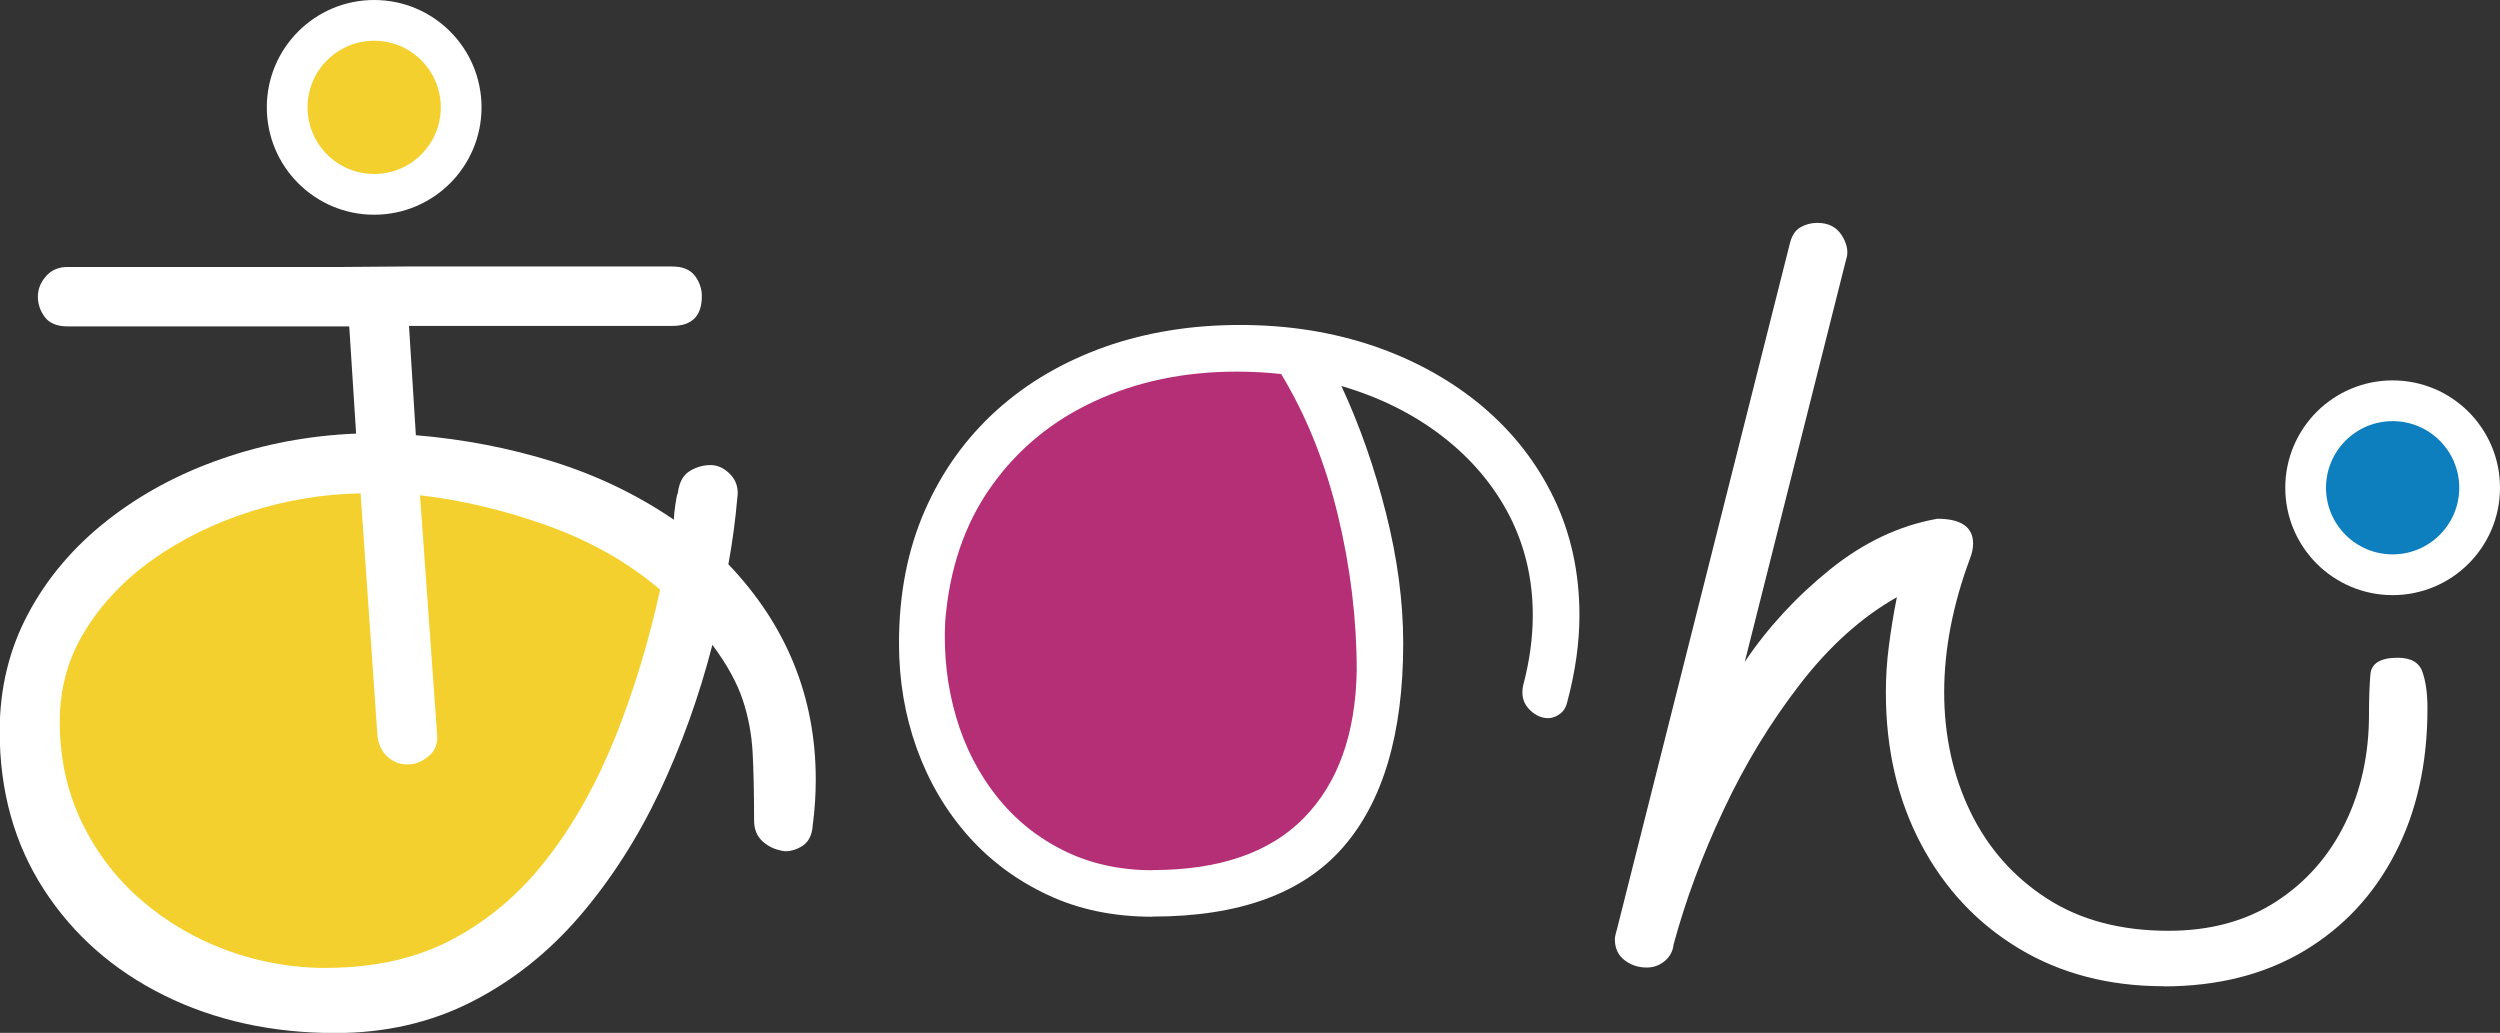
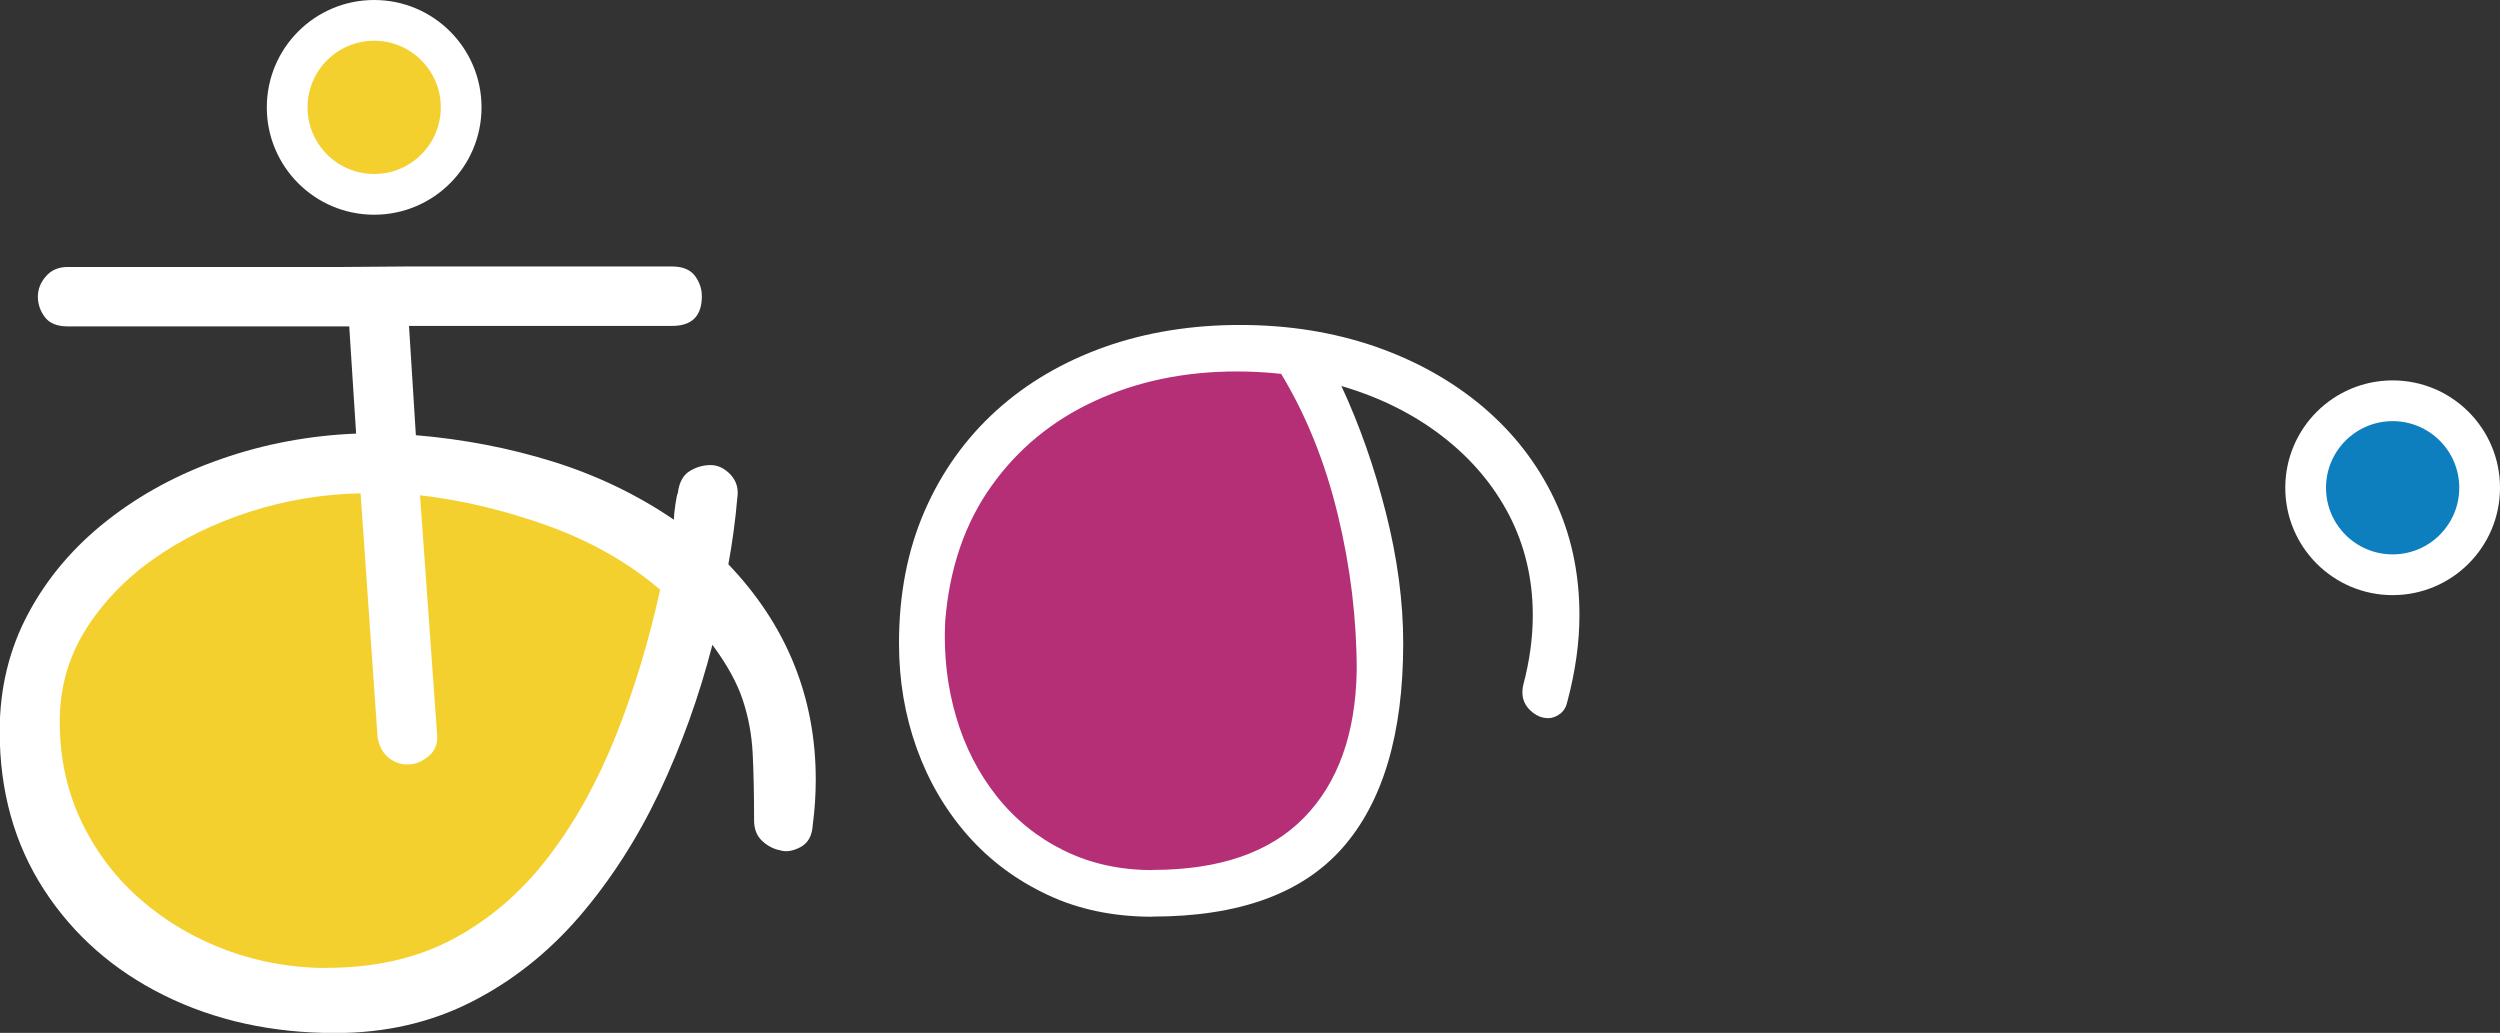
<svg xmlns="http://www.w3.org/2000/svg" id="_レイヤー_2" data-name="レイヤー 2" width="156.48" height="64.65" viewBox="0 0 156.48 64.65">
  <rect x="0" y="0" width="156.48" height="64.65" fill="#333333" stroke="none" />
  <defs>
    <style>
      .cls-1 {
        fill: #f4d02e;
      }

      .cls-2 {
        fill: #fff;
      }

      .cls-3 {
        fill: #b52f76;
      }

      .cls-4 {
        fill: #0d7ebe;
      }
    </style>
  </defs>
  <g id="_トップテキスト" data-name="トップテキスト">
    <g>
      <polygon class="cls-3" points="81.93 22.61 83.86 27.1 86.25 35.61 86.25 43.32 84.09 50.04 81.93 53.36 77.22 55.43 70.32 56.17 62.25 52.65 59.12 47.62 56.28 40.27 59.12 33.69 61.71 28.44 66.39 24.68 72.02 22.61 78.82 21.58 81.93 22.61" />
      <polygon class="cls-1" points="44.57 35.32 29.11 29.86 18.21 28.44 4.12 35.61 2.69 45.14 7.09 58.85 23.63 61.73 35.25 57.35 43.58 40.35 44.57 35.32" />
      <circle class="cls-2" cx="23.42" cy="6.72" r="6.72" />
      <path class="cls-2" d="M25.35,16.68h16.72c.66,0,1.14,.2,1.43,.59,.29,.39,.43,.82,.43,1.27,0,1.24-.62,1.86-1.86,1.86H25.6l.43,6.84c2.98,.25,5.84,.8,8.57,1.65,2.73,.85,5.26,2.06,7.58,3.64,0-.21,.03-.52,.09-.93,.06-.41,.11-.66,.16-.75,.08-.66,.33-1.12,.75-1.37,.41-.25,.85-.37,1.3-.37s.87,.2,1.24,.59c.37,.39,.52,.88,.43,1.46-.12,1.41-.31,2.8-.56,4.16,3.64,3.81,5.47,8.31,5.47,13.48,0,.91-.06,1.86-.19,2.86-.04,.66-.3,1.12-.78,1.37-.48,.25-.9,.31-1.27,.19-.41-.08-.79-.28-1.12-.59-.33-.31-.5-.74-.5-1.27,0-1.66-.03-3.07-.09-4.23-.06-1.16-.27-2.27-.62-3.32-.35-1.06-.98-2.21-1.9-3.45-.83,3.23-1.94,6.31-3.32,9.23-1.39,2.92-3.06,5.51-5,7.77-1.95,2.26-4.19,4.04-6.74,5.34-2.55,1.3-5.4,1.96-8.54,1.96-3.98,0-7.55-.79-10.72-2.36-3.17-1.57-5.68-3.78-7.52-6.62-1.84-2.84-2.77-6.14-2.77-9.91,0-2.69,.6-5.16,1.8-7.39,1.2-2.24,2.85-4.17,4.94-5.81,2.09-1.64,4.47-2.92,7.15-3.85,2.67-.93,5.48-1.46,8.42-1.58l-.43-6.71H4.23c-.66,0-1.14-.2-1.43-.59-.29-.39-.43-.82-.43-1.27s.16-.88,.5-1.27c.33-.39,.79-.59,1.37-.59H21.56m-1.12,43.87c3.06,0,5.74-.62,8.02-1.86,2.28-1.24,4.25-2.95,5.9-5.13,1.66-2.17,3.05-4.69,4.19-7.55,1.14-2.86,2.06-5.9,2.77-9.13-1.99-1.7-4.34-3.03-7.05-4.01-2.71-.97-5.38-1.6-7.98-1.9l1.06,14.85c.08,.62-.08,1.11-.5,1.46-.41,.35-.83,.53-1.24,.53-.46,.04-.88-.09-1.27-.4-.39-.31-.63-.76-.71-1.34l-1.06-15.22c-2.36,.04-4.67,.43-6.93,1.15-2.26,.73-4.28,1.72-6.06,2.98-1.78,1.26-3.2,2.76-4.26,4.47-1.06,1.72-1.58,3.61-1.58,5.69,0,2.32,.47,4.43,1.4,6.34,.93,1.91,2.18,3.53,3.76,4.88,1.57,1.35,3.36,2.38,5.34,3.11,1.99,.72,4.06,1.09,6.21,1.09Z" />
-       <path class="cls-2" d="M72.13,57.38c-2.42,0-4.6-.45-6.54-1.36-1.95-.91-3.62-2.15-5.01-3.72-1.39-1.58-2.46-3.4-3.2-5.46-.74-2.06-1.11-4.25-1.11-6.57,0-3.09,.54-5.85,1.61-8.3,1.07-2.45,2.57-4.54,4.48-6.27,1.91-1.73,4.17-3.05,6.77-3.98,2.6-.92,5.43-1.38,8.48-1.38s5.82,.45,8.41,1.33c2.58,.89,4.84,2.15,6.77,3.77,1.93,1.63,3.42,3.55,4.48,5.76,1.06,2.21,1.59,4.65,1.59,7.3,0,1.71-.25,3.51-.75,5.39-.07,.34-.22,.6-.45,.78-.24,.18-.49,.28-.76,.28-.4,0-.77-.16-1.11-.48-.34-.32-.5-.7-.5-1.13,0-.2,.02-.35,.05-.45,.4-1.51,.6-2.97,.6-4.38,0-2.28-.5-4.37-1.48-6.27-.99-1.9-2.38-3.54-4.18-4.93-1.8-1.39-3.9-2.44-6.32-3.15,1.14,2.45,2.07,5.1,2.79,7.95,.72,2.85,1.08,5.57,1.08,8.15,0,5.67-1.27,9.94-3.8,12.81-2.53,2.87-6.5,4.3-11.9,4.3Zm0-2.92c4.19,0,7.36-1.09,9.49-3.27,2.13-2.18,3.23-5.25,3.3-9.21,0-3.22-.39-6.47-1.18-9.74-.79-3.27-1.97-6.22-3.55-8.83-.94-.1-1.86-.15-2.77-.15-3.26,0-6.22,.61-8.88,1.84-2.67,1.23-4.83,3-6.49,5.34-1.66,2.33-2.63,5.16-2.89,8.48-.1,2.08,.13,4.06,.68,5.94,.55,1.88,1.4,3.54,2.54,4.98,1.14,1.44,2.54,2.58,4.2,3.4,1.66,.82,3.51,1.23,5.56,1.23Z" />
-       <path class="cls-2" d="M135.44,61.73c-3.44,0-6.46-.79-9.07-2.36-2.61-1.57-4.65-3.75-6.12-6.52-1.47-2.77-2.21-5.94-2.21-9.51,0-.95,.06-1.93,.19-2.92s.29-2.01,.5-3.04c-2.2,1.24-4.22,3.06-6.06,5.44-1.84,2.38-3.44,5-4.78,7.86-1.35,2.86-2.39,5.68-3.14,8.45-.04,.41-.23,.76-.56,1.03-.33,.27-.7,.4-1.12,.4-.54,0-1-.16-1.4-.47-.39-.31-.59-.74-.59-1.27,0-.08,0-.18,.03-.28,.02-.1,.05-.22,.09-.34l10.81-42.88c.12-.54,.35-.9,.68-1.09,.33-.19,.68-.28,1.06-.28,.7,0,1.22,.27,1.55,.81,.33,.54,.41,1.04,.25,1.49l-6.34,25.17c1.45-2.15,3.23-4.08,5.34-5.78,2.11-1.7,4.35-2.75,6.71-3.17,1.49,0,2.24,.52,2.24,1.55,0,.29-.06,.6-.19,.93-1.08,2.9-1.62,5.7-1.62,8.39s.55,5.23,1.65,7.49c1.1,2.26,2.69,4.06,4.78,5.41,2.09,1.35,4.63,2.02,7.61,2.02,2.61,0,4.86-.61,6.74-1.83,1.88-1.22,3.32-2.86,4.32-4.91s1.49-4.32,1.49-6.8c0-.99,.03-1.83,.09-2.52,.06-.68,.63-1.03,1.71-1.03,.83,0,1.35,.3,1.55,.9,.21,.6,.31,1.36,.31,2.27,0,3.44-.67,6.46-2.02,9.07-1.35,2.61-3.25,4.65-5.72,6.12-2.47,1.47-5.4,2.21-8.79,2.21Z" />
+       <path class="cls-2" d="M72.13,57.38c-2.42,0-4.6-.45-6.54-1.36-1.95-.91-3.62-2.15-5.01-3.72-1.39-1.58-2.46-3.4-3.2-5.46-.74-2.06-1.11-4.25-1.11-6.57,0-3.09,.54-5.85,1.61-8.3,1.07-2.45,2.57-4.54,4.48-6.27,1.91-1.73,4.17-3.05,6.77-3.98,2.6-.92,5.43-1.38,8.48-1.38s5.82,.45,8.41,1.33c2.58,.89,4.84,2.15,6.77,3.77,1.93,1.63,3.42,3.55,4.48,5.76,1.06,2.21,1.59,4.65,1.59,7.3,0,1.71-.25,3.51-.75,5.39-.07,.34-.22,.6-.45,.78-.24,.18-.49,.28-.76,.28-.4,0-.77-.16-1.11-.48-.34-.32-.5-.7-.5-1.13,0-.2,.02-.35,.05-.45,.4-1.51,.6-2.97,.6-4.38,0-2.28-.5-4.37-1.48-6.27-.99-1.9-2.38-3.54-4.18-4.93-1.8-1.39-3.9-2.44-6.32-3.15,1.14,2.45,2.07,5.1,2.79,7.95,.72,2.85,1.08,5.57,1.08,8.15,0,5.67-1.27,9.94-3.8,12.81-2.53,2.87-6.5,4.3-11.9,4.3m0-2.92c4.19,0,7.36-1.09,9.49-3.27,2.13-2.18,3.23-5.25,3.3-9.21,0-3.22-.39-6.47-1.18-9.74-.79-3.27-1.97-6.22-3.55-8.83-.94-.1-1.86-.15-2.77-.15-3.26,0-6.22,.61-8.88,1.84-2.67,1.23-4.83,3-6.49,5.34-1.66,2.33-2.63,5.16-2.89,8.48-.1,2.08,.13,4.06,.68,5.94,.55,1.88,1.4,3.54,2.54,4.98,1.14,1.44,2.54,2.58,4.2,3.4,1.66,.82,3.51,1.23,5.56,1.23Z" />
      <circle class="cls-1" cx="23.42" cy="6.72" r="4.17" />
      <g>
        <circle class="cls-2" cx="149.76" cy="30.53" r="6.72" />
        <circle class="cls-4" cx="149.76" cy="30.53" r="4.17" />
      </g>
    </g>
  </g>
</svg>